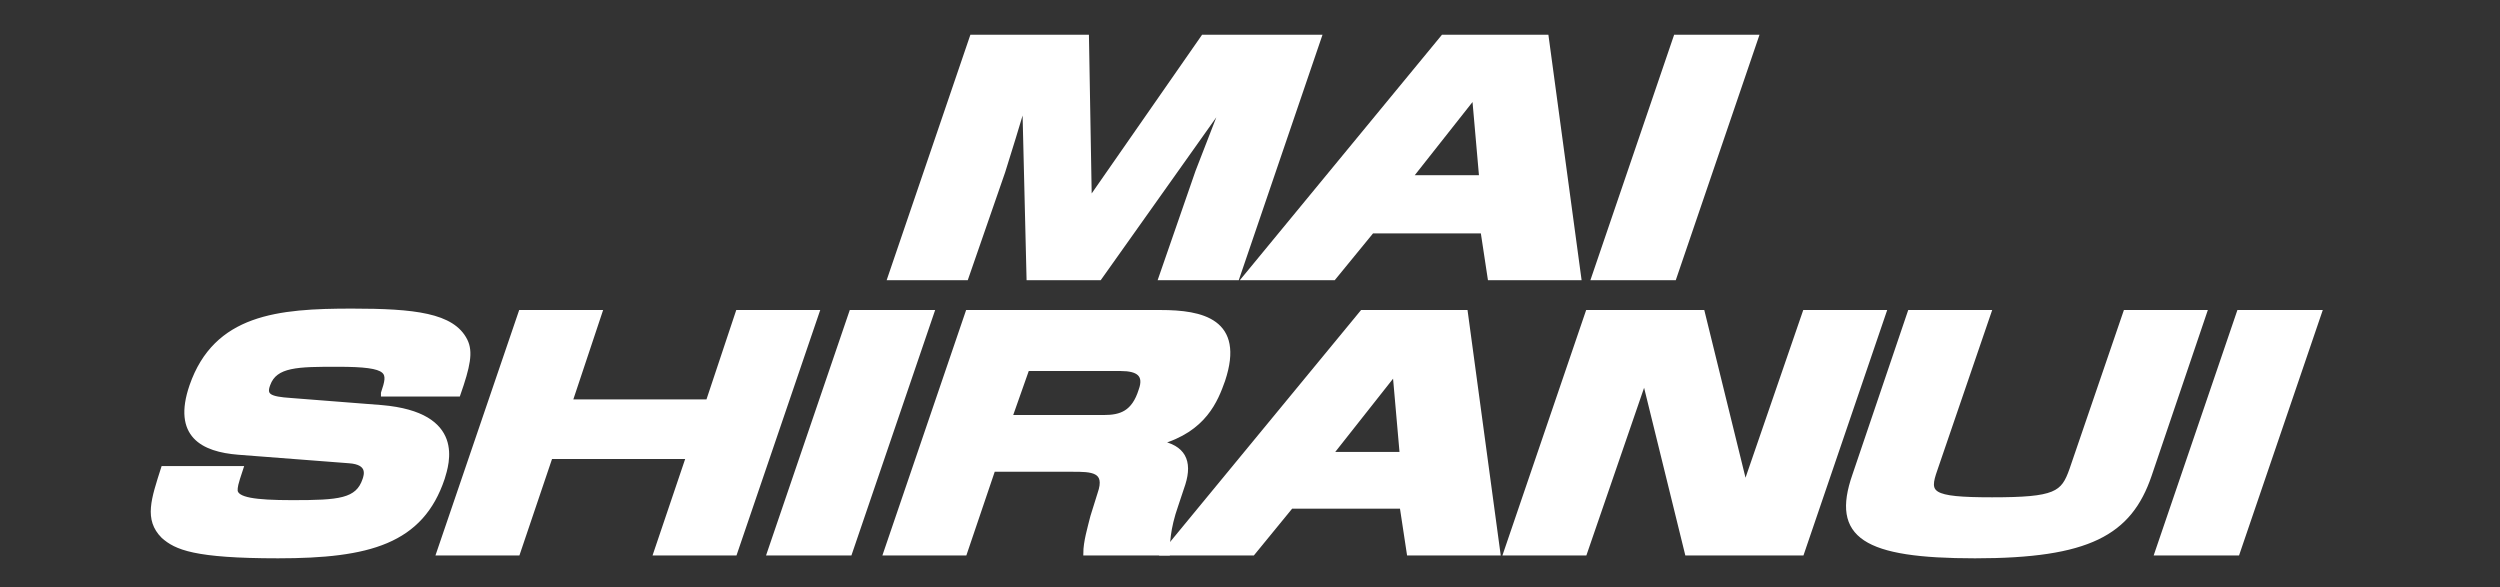
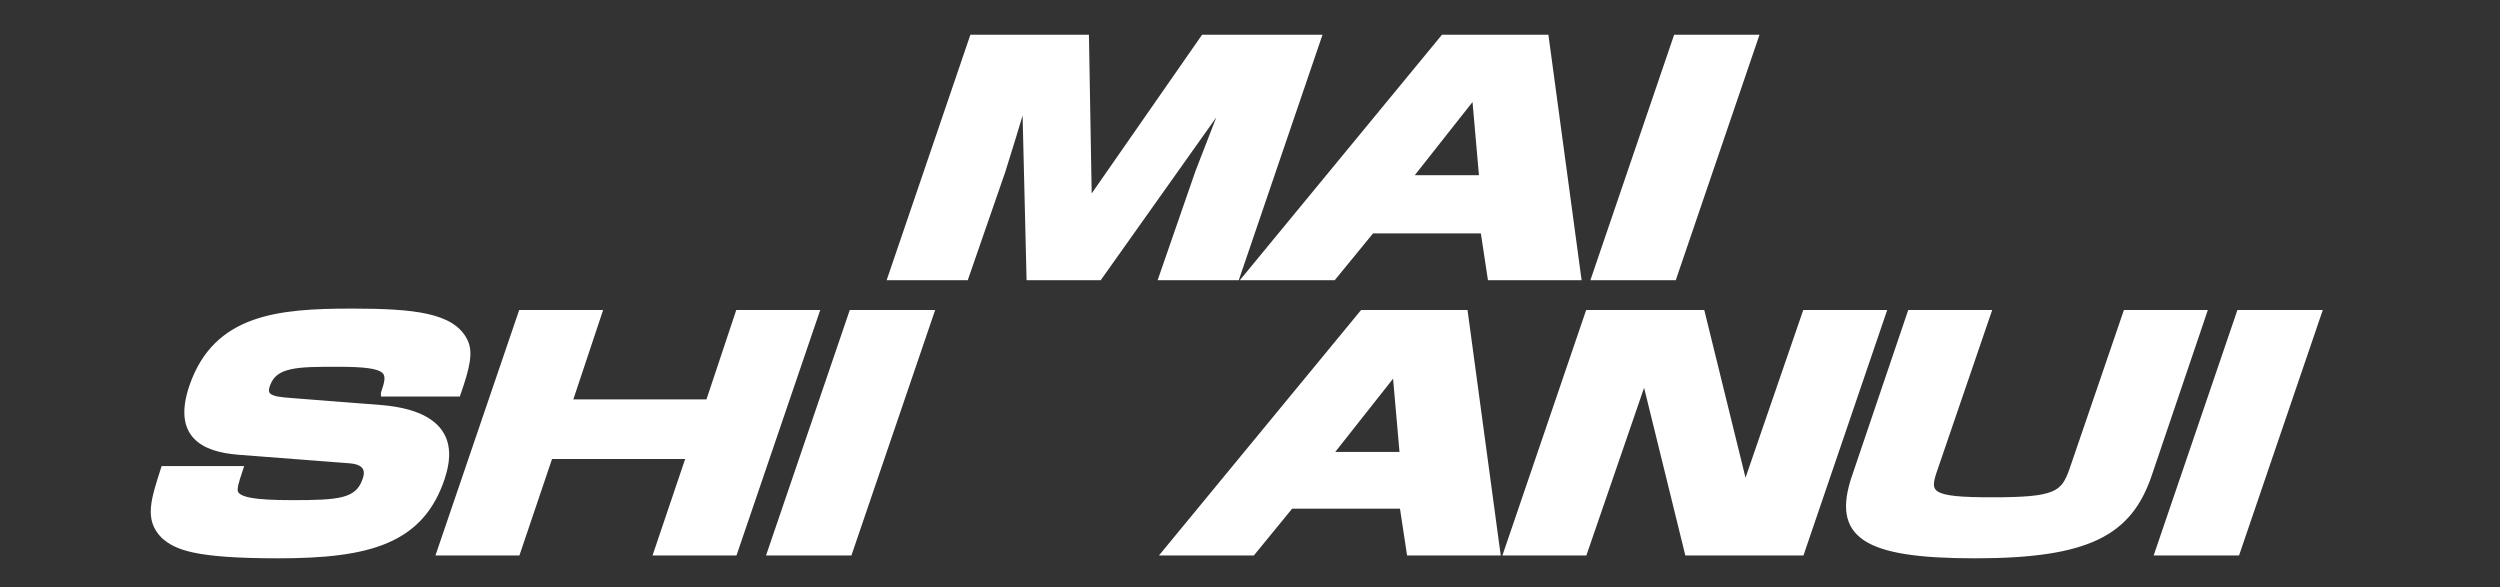
<svg xmlns="http://www.w3.org/2000/svg" version="1.1" id="レイヤー_1" x="0px" y="0px" width="176.2px" height="41.4px" viewBox="0 0 176.2 41.4" style="enable-background:new 0 0 176.2 41.4;" xml:space="preserve">
  <rect x="0" y="0" width="176.2" height="41.4" fill="#333333" stroke="none" />
  <style type="text/css">
	.st0{fill:#FFFFFF;stroke:#FFFFFF;stroke-width:0.3;stroke-miterlimit:10;}
</style>
  <g>
    <g>
      <path class="st0" d="M77.5,19.6h-5L72.2,7.2c-0.2,0.7-1.3,4.3-1.5,4.9l-2.6,7.5h-5.4l5.8-17h8.1l0.2,11.5l8-11.5H93l-5.8,17h-5.4    l2.6-7.5c0.2-0.5,1.7-4.4,1.9-4.9L77.5,19.6z" />
      <path class="st0" d="M111.3,19.6H105l-0.5-3.3h-7.8L94,19.6h-6.3l14-17h7.3L111.3,19.6z M99.4,12.5h5l-0.5-5.7L99.4,12.5z" />
      <path class="st0" d="M123.8,2.6l-5.8,17h-5.7l5.8-17H123.8z" />
      <path class="st0" d="M27,27.7c0.5-1.5,0.6-2-3.2-2c-2.8,0-4.4,0-4.9,1.4c-0.3,0.8,0.1,1,1.6,1.1l6.4,0.5c5.8,0.5,4.6,4,4.3,5    c-1.5,4.5-5.2,5.5-11.6,5.5c-5.9,0-7.2-0.6-8.1-1.4c-1.2-1.2-0.7-2.6,0-4.8H17c-0.4,1.2-0.4,1.3-0.4,1.6c0.1,0.6,1.3,0.8,4,0.8    c3.3,0,4.6-0.1,5.1-1.6c0.1-0.3,0.4-1.2-1.1-1.3l-7.8-0.6c-2.5-0.2-4.5-1.2-3.3-4.7c1.7-4.9,6.1-5.3,11.3-5.3c4.4,0,7.1,0.3,8,2.1    c0.4,0.8,0.2,1.8-0.5,3.8H27z" />
      <path class="st0" d="M42.3,22l-2.1,6.3h9.7L52,22h5.6l-5.8,17h-5.6l2.3-6.8h-9.7L36.5,39h-5.6l5.8-17H42.3z" />
      <path class="st0" d="M65.7,22l-5.8,17h-5.7L60,22H65.7z" />
-       <path class="st0" d="M81.8,22c2.9,0,5.8,0.6,4.4,4.8c-0.5,1.4-1.3,3.5-4.5,4.4c1.7,0.3,2.2,1.3,1.7,2.9l-0.5,1.5    c-0.6,1.7-0.6,2.8-0.6,3.4h-5.8c0-0.8,0.3-1.8,0.5-2.6l0.5-1.6c0.6-1.7-0.6-1.7-1.9-1.7H70L68,39h-5.6l5.8-17H81.8z M72.4,26    l-1.2,3.4h6.6c1.2,0,2.1-0.3,2.6-1.9c0.4-1.1-0.2-1.5-1.4-1.5H72.4z" />
      <path class="st0" d="M105.6,39h-6.3l-0.5-3.3H91L88.3,39h-6.3l14-17h7.3L105.6,39z M93.8,32h5l-0.5-5.7L93.8,32z" />
      <path class="st0" d="M120,22l3,12.2l4.2-12.2h5.6L127,39h-8.1l-3-12.2L111.7,39h-5.6l5.8-17H120z" />
      <path class="st0" d="M155.4,22l-3.9,11.5c-1.4,4.1-4.3,5.7-12.3,5.7c-7.8,0-10-1.4-8.5-5.7l3.9-11.5h5.6l-3.8,11.1    c-0.6,1.7-0.4,2.1,4,2.1c4.5,0,5-0.4,5.6-2.1l3.8-11.1H155.4z" />
      <path class="st0" d="M163.5,22l-5.8,17H152l5.8-17H163.5z" />
    </g>
  </g>
</svg>